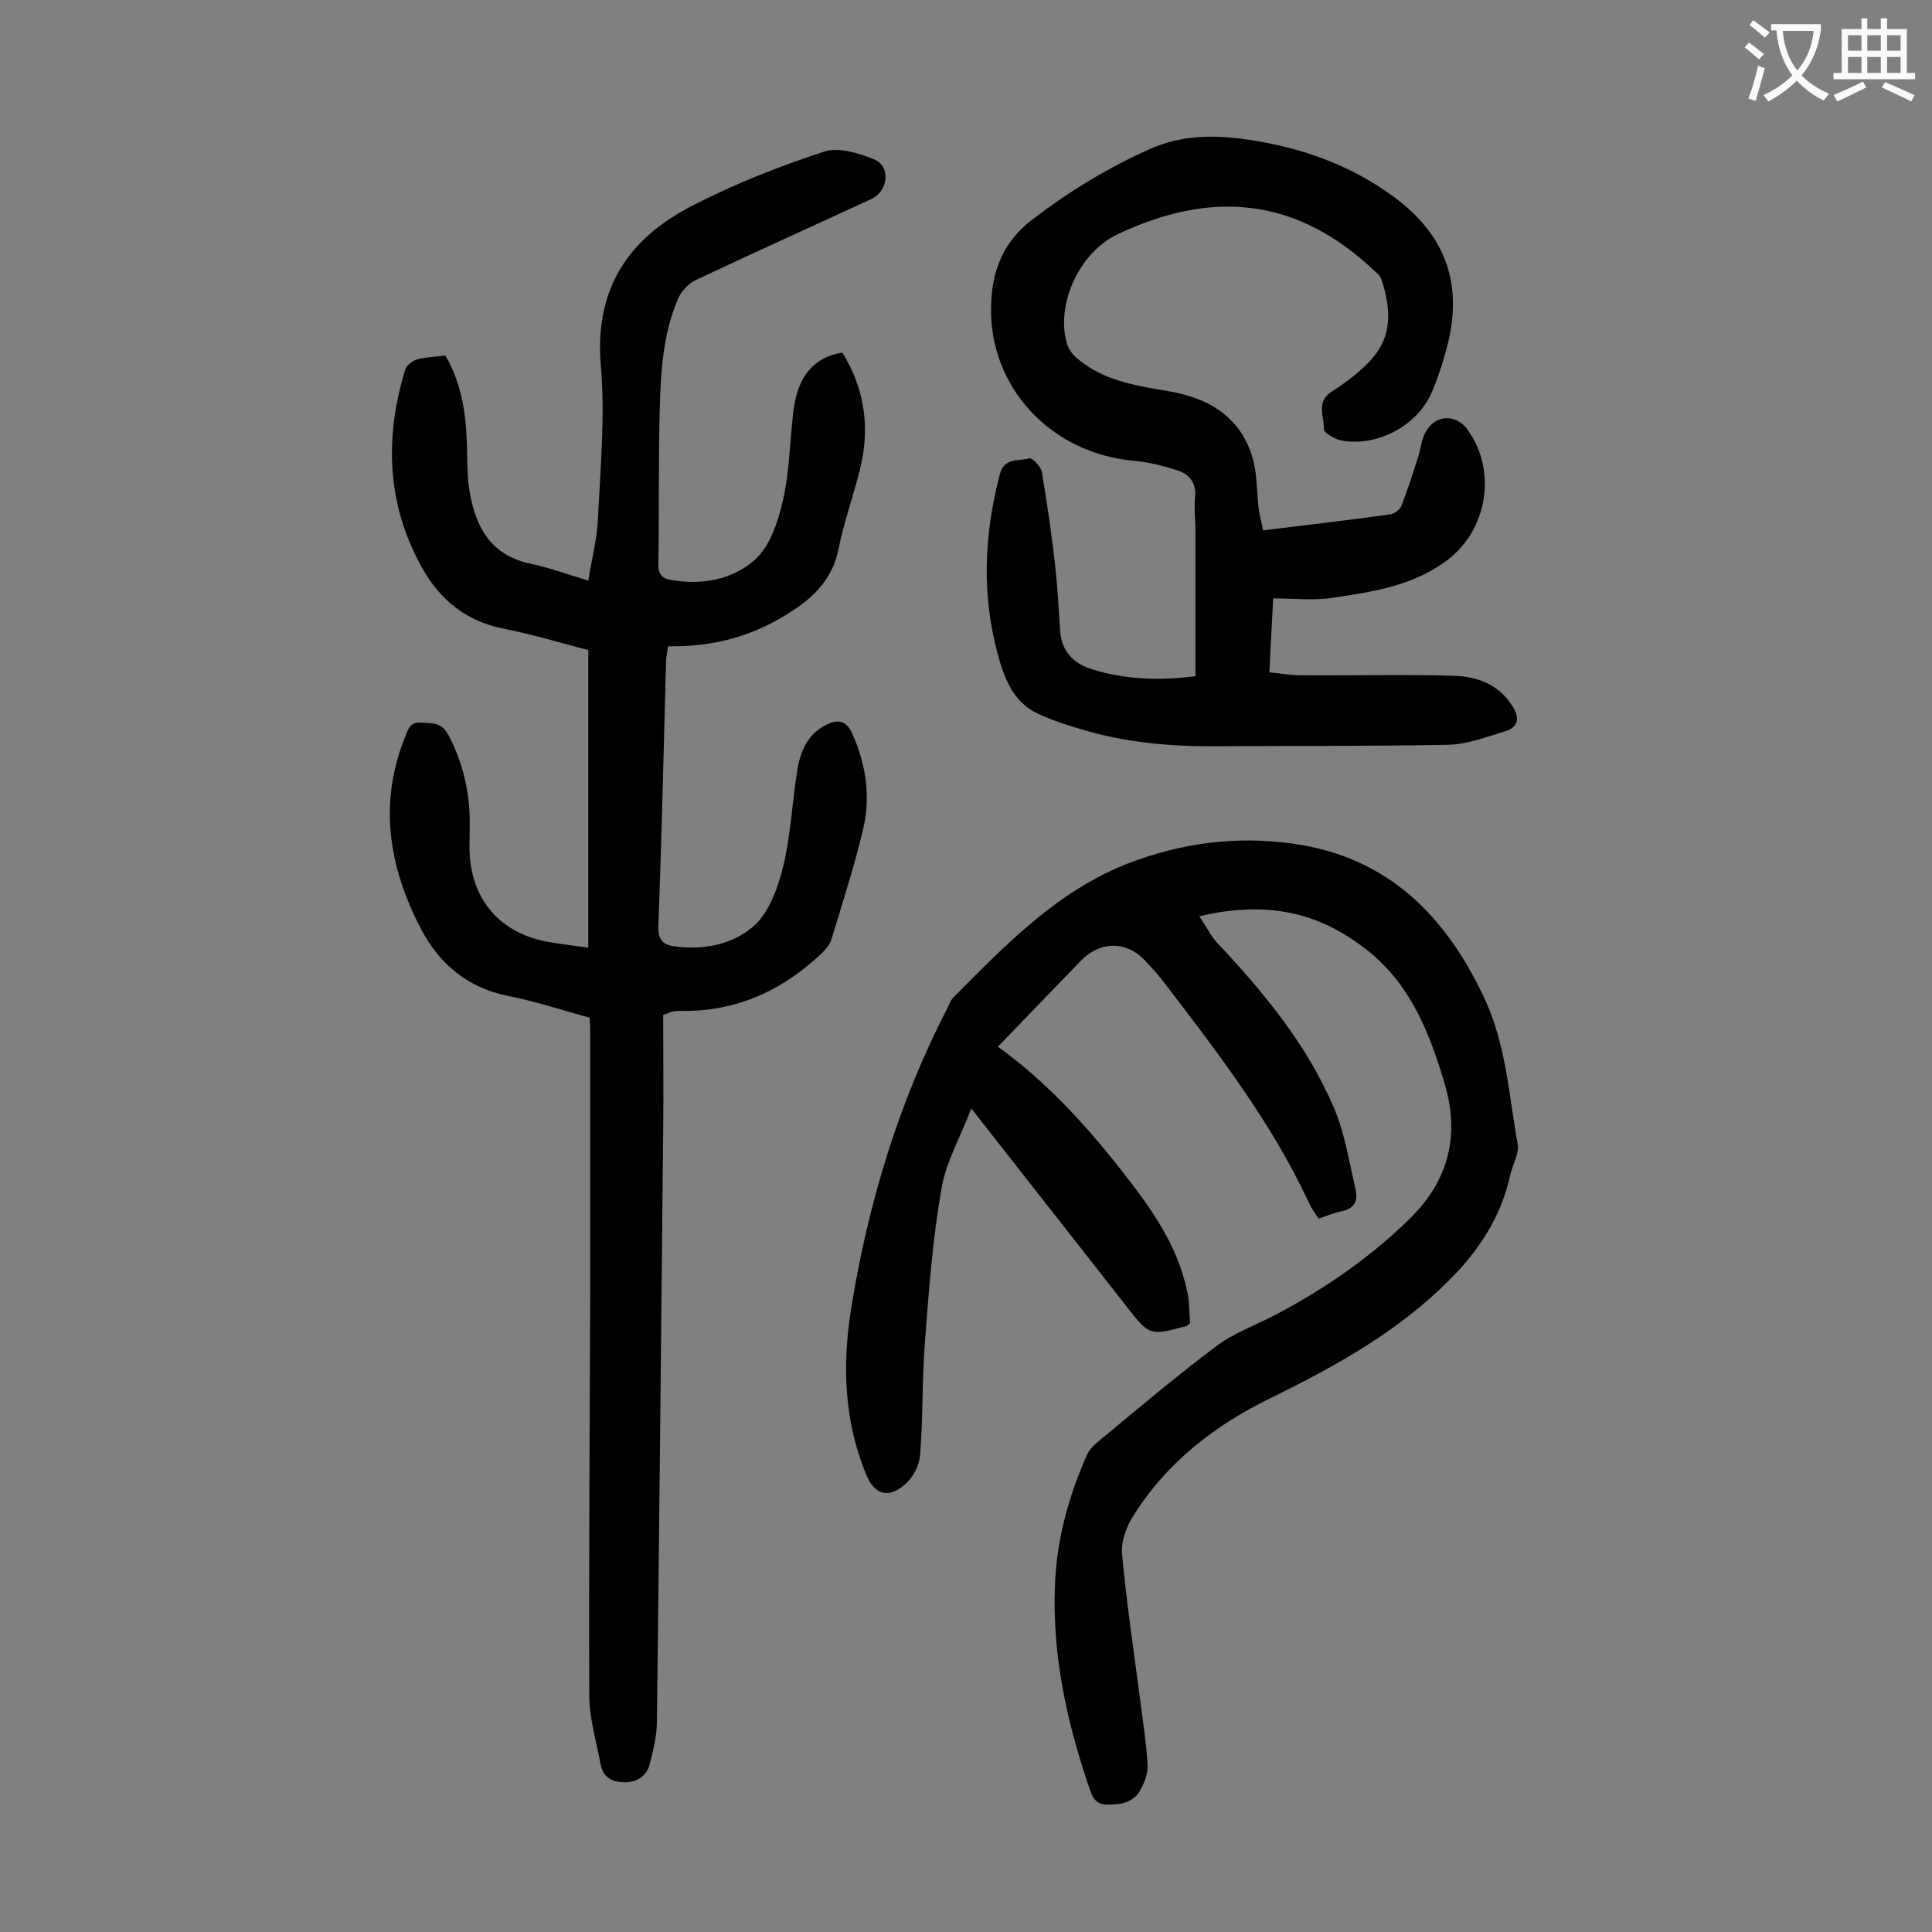
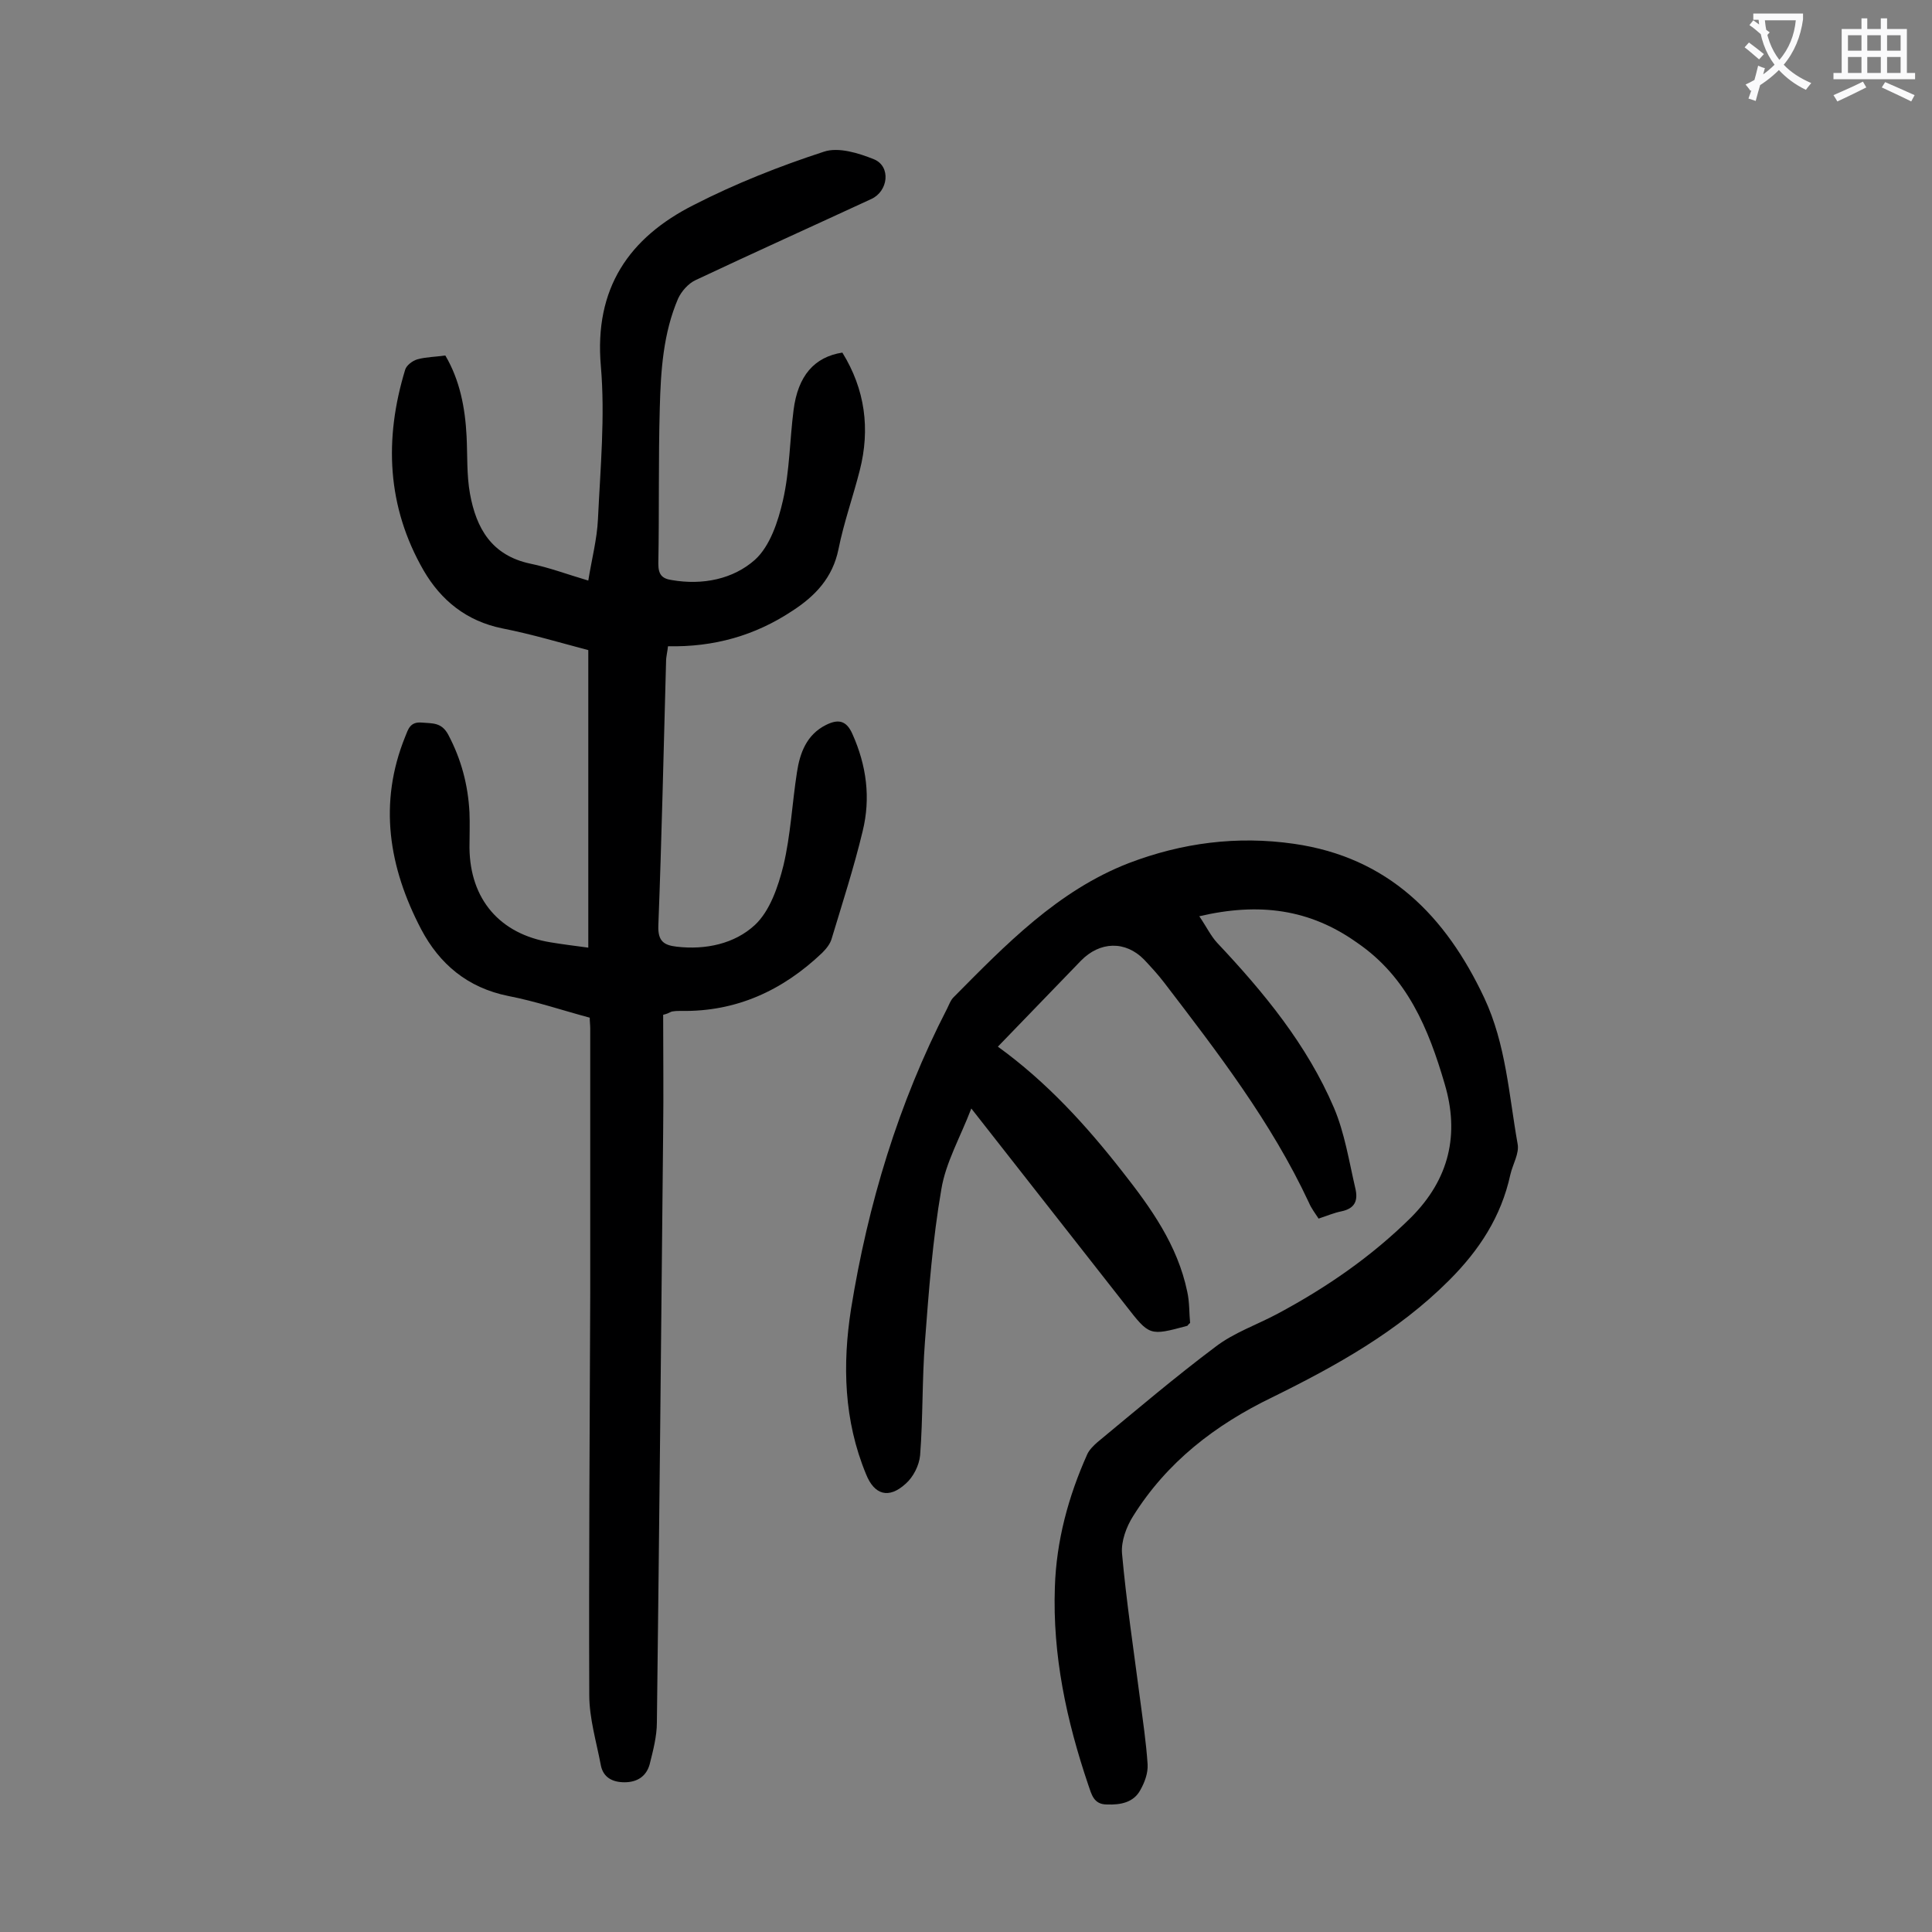
<svg xmlns="http://www.w3.org/2000/svg" enable-background="new 0 0 400 400" viewBox="0 0 400 400">
  <rect x="0" y="0" width="400" height="400" fill="#808080" stroke="none" />
  <g fill="#000001">
    <path d="m137.3 210.1c0 8 .1 16.1 0 24.1-.4 40.8-.8 81.6-1.3 122.4 0 2.9-.8 5.9-1.5 8.7-.7 2.5-2.6 3.7-5.2 3.7-2.5 0-4.4-1-4.9-3.5-.9-4.8-2.4-9.7-2.4-14.6-.1-27.6.1-55.3.2-82.9 0-18.4 0-36.7 0-55.1 0-.7-.1-1.3-.1-2.2-5.6-1.5-11.2-3.4-16.9-4.5-8.4-1.7-14.2-6.6-18-13.8-6.7-12.8-8.9-26.1-3.3-39.9.6-1.5 1-3.1 3.4-2.9 2.2.2 4.1-.1 5.5 2.5 2.7 5.1 4.1 10.4 4.4 16.1.1 2.4 0 4.9 0 7.3.1 10.7 6.3 17.9 16.8 19.6 2.4.4 4.8.7 7.8 1.1 0-20.6 0-40.9 0-61.6-5.7-1.5-11.7-3.3-17.8-4.5-7.4-1.5-12.7-5.8-16.3-12-7.6-13.2-8.2-27.2-3.8-41.6.3-.9 1.5-1.8 2.5-2.1 1.8-.5 3.7-.5 5.8-.8 3 5.1 4.1 10.8 4.4 16.7.2 4 0 8 .7 11.9 1.3 7.2 4.5 12.8 12.5 14.5 3.9.8 7.6 2.2 12 3.5.7-4.4 1.8-8.5 2-12.7.5-10.6 1.5-21.3.6-31.7-1.4-16.1 5.8-26.6 19.3-33.4 8.6-4.4 17.7-8 26.9-11 3-1 7.2.3 10.4 1.6 3.5 1.5 2.9 6.6-.6 8.2-12.1 5.6-24.3 11.1-36.4 16.8-1.5.7-2.9 2.3-3.6 3.8-3.1 7.2-3.6 15-3.8 22.7-.3 10.7-.1 21.5-.3 32.2 0 2.2.7 3.1 2.8 3.4 6.4 1.1 12.7-.2 17.2-4.2 3.1-2.8 4.8-7.9 5.8-12.3 1.4-6.1 1.4-12.5 2.2-18.7.9-7.1 4.3-11 10.1-11.9 4.7 7.6 5.8 15.8 3.6 24.4-1.4 5.5-3.3 10.8-4.4 16.3-1.2 5.9-4.8 9.7-9.6 12.8-7.7 5.1-16.2 7.5-25.7 7.3-.1 1.1-.4 2.1-.4 3.2-.5 18.2-.9 36.5-1.6 54.7-.1 3.2 1.2 4 3.8 4.3 6 .7 12-.6 16.2-4.5 3.1-2.9 4.8-7.9 5.9-12.3 1.5-6.3 1.8-12.9 2.8-19.3.6-4 2-7.8 6-9.8 2.4-1.2 4.2-1.1 5.5 1.9 2.9 6.5 3.8 13.2 2.1 20.1-1.8 7.5-4.2 14.9-6.4 22.2-.3 1.1-1.1 2.1-2 3-8.2 7.8-17.8 12.2-29.2 12-.6 0-1.1 0-1.7.1-.2 0-.4.1-.6.2-.8.4-1.1.4-1.4.5z" />
    <path d="m248.3 189.7c1.5 2.2 2.4 4.1 3.7 5.5 9.7 10.3 18.6 21.1 24.2 34.2 2.2 5.2 3.1 11 4.4 16.6.6 2.5 0 4.2-2.9 4.8-1.5.3-2.9.9-4.7 1.5-.7-1.1-1.5-2.1-2-3.3-7.8-16.7-18.9-31.1-30-45.6-1.3-1.7-2.7-3.2-4.1-4.7-3.9-4-9.2-3.8-13.1.2-5.7 5.9-11.3 11.7-17.2 17.8 10.1 7.3 18.3 16.3 25.8 25.9 5.9 7.5 11.4 15.2 13.4 24.8.5 2.2.4 4.6.6 6.5-.5.4-.5.6-.6.6-7.8 2.1-7.8 2.1-12.7-4.2-10.4-13.3-20.9-26.6-32-40.8-2.3 6-5.3 11.2-6.2 16.7-1.8 10.4-2.6 21-3.4 31.6-.6 7.8-.4 15.7-1 23.5-.2 2.1-1.4 4.5-3 5.9-3.5 3.2-6.5 2.3-8.2-2-4.6-11.1-4.9-22.7-3.1-34.2 3.5-21.7 9.8-42.6 19.9-62.2.4-.8.7-1.7 1.3-2.3 10.8-10.9 21.6-22.1 36.3-27.8 11-4.2 22.4-5.7 34.2-4 19.5 2.8 31.4 14.9 39.4 31.9 4.5 9.6 5.1 20.1 6.9 30.2.4 2-1 4.2-1.5 6.4-1.9 8.7-6.4 15.6-12.7 21.9-10.6 10.6-23.4 17.7-36.6 24.2-11.8 5.7-21.8 13.4-28.8 24.6-1.4 2.2-2.5 5.2-2.3 7.7.9 10 2.4 19.9 3.7 29.9.6 4.6 1.3 9.2 1.6 13.8.1 1.8-.6 3.7-1.5 5.3-1.4 2.6-4.1 3.1-6.9 3-2.8 0-3.2-2.1-3.9-4.1-4.5-13.3-7.4-26.8-6.9-40.9.3-9.6 2.8-18.8 6.7-27.5.4-.9 1.3-1.8 2.1-2.5 8.1-6.7 16.1-13.5 24.5-19.8 3.8-2.9 8.5-4.5 12.8-6.8 10.1-5.4 19.4-11.8 27.6-19.9 8-8 10.1-17.3 7-27.7-3.3-11.3-7.7-22.1-18.1-29.2-9.8-7-20.3-8.4-32.7-5.5z" />
-     <path d="m263.6 123.9c-.3 5.1-.5 10.1-.8 15.3 2.3.2 4.3.6 6.4.6 10.5.1 21-.2 31.5.1 4.8.1 9.4 1.6 12.3 6.1 1.6 2.4 1.6 4.5-1.4 5.4-3.9 1.2-7.8 2.7-11.8 2.8-16.5.3-32.9.2-49.4.3-9 0-17.9-.9-26.5-3.5-3.4-1-6.8-2.1-9.9-3.7-4.3-2.4-6.1-7-7.3-11.4-3.5-12.5-3-25.1.3-37.7.9-3.5 3.9-2.7 6.1-3.3.6-.2 2.4 1.7 2.6 2.8 1.1 6.6 2.1 13.2 2.8 19.9.5 4.4.7 8.8 1 13.2.4 4.2 2.8 6.6 6.7 7.8 7.1 2.2 14.3 2.3 21.3 1.4 0-10.4 0-20.5 0-30.5 0-2.1-.3-4.2-.1-6.3.4-3.3-1.2-5.1-3.9-5.9-2.8-.9-5.7-1.6-8.7-1.9-17.3-1.5-30.2-15.4-29.6-32.3.2-7.1 2.5-13.1 8.6-17.7 7.6-5.8 15.6-10.7 24.4-14.6 6.6-2.9 13.2-2.9 20.1-1.9 11 1.6 21.2 5.2 30.2 11.8 10.8 7.9 14.5 18.1 11.1 31.1-.8 3-1.7 5.9-2.9 8.8-2.8 7.3-11.3 12-19 10.6-1.4-.3-3.6-1.6-3.6-2.3.1-2.6-1.7-5.7 1.6-7.8 2.5-1.6 4.9-3.4 7.1-5.5 5.2-5 5.6-10.4 3.2-17.8-.2-.6-.7-1.1-1.2-1.5-16.3-15.6-34-17-53.4-7.8-8 3.8-12.7 14.4-10.6 22.3.3 1.3 1.2 2.6 2.2 3.4 5.3 4.5 11.8 5.6 18.4 6.7 8.9 1.4 15.9 5.5 18.2 14.9.7 3.1.6 6.4 1 9.5.2 1.5.6 2.9.9 4.5 9-1.1 17.7-2.1 26.3-3.3.9-.1 2.1-1 2.4-1.9 1.3-3.4 2.4-6.8 3.5-10.3.5-1.6.6-3.3 1.4-4.7 1.9-3.8 6.3-4 8.7-.7 6.2 8.5 4.2 20.8-4.2 27.1-6.9 5.2-15.1 6.5-23.3 7.7-3.9.7-8.3.2-12.7.2z" />
  </g>
-   <path d="m362.1 8.8c1.1.8 2.1 1.6 3.1 2.4l-1 1.1c-1.3-1.1-2.3-2-3-2.5zm1.9 4.8c.5.2.9.4 1.4.5-.6 2.3-1.3 4.5-1.9 6.8l-1.5-.5c.8-2.1 1.4-4.3 2-6.8zm-1-9.4c1.3.9 2.4 1.8 3.4 2.5l-1 1.1c-1.4-1.2-2.4-2.1-3.2-2.6zm3.7 2.2v-1.4h10.3v1.2c-.5 3.6-1.8 6.8-4 9.4 1.5 1.6 3.4 2.8 5.7 3.8-.3.4-.7.8-1.1 1.4-2.3-1.1-4.1-2.5-5.6-4.1-1.6 1.6-3.6 3.1-5.9 4.3-.3-.5-.7-.9-1-1.3 2.4-1.1 4.4-2.5 6-4.1-1.9-2.5-3-5.6-3.3-9.3h-1.1zm8.8 0h-6.4c.3 3.3 1.3 6 3 8.2 2-2.3 3.1-5.1 3.4-8.2z" fill="#fafafb" />
+   <path d="m362.1 8.8c1.1.8 2.1 1.6 3.1 2.4l-1 1.1c-1.3-1.1-2.3-2-3-2.5zm1.9 4.8c.5.2.9.4 1.4.5-.6 2.3-1.3 4.5-1.9 6.8l-1.5-.5c.8-2.1 1.4-4.3 2-6.8zm-1-9.4c1.3.9 2.4 1.8 3.4 2.5l-1 1.1c-1.4-1.2-2.4-2.1-3.2-2.6zv-1.4h10.3v1.2c-.5 3.6-1.8 6.8-4 9.4 1.5 1.6 3.4 2.8 5.7 3.8-.3.4-.7.8-1.1 1.4-2.3-1.1-4.1-2.5-5.6-4.1-1.6 1.6-3.6 3.1-5.9 4.3-.3-.5-.7-.9-1-1.3 2.4-1.1 4.4-2.5 6-4.1-1.9-2.5-3-5.6-3.3-9.3h-1.1zm8.8 0h-6.4c.3 3.3 1.3 6 3 8.2 2-2.3 3.1-5.1 3.4-8.2z" fill="#fafafb" />
  <path d="m385.3 3.8h1.3v2.2h2.8v-2.2h1.3v2.2h4.1v9.1h1.7v1.3h-16.9v-1.3h1.7v-9.1h4.1v-2.2zm.4 13.1.7 1.2c-1.8.9-3.8 1.9-6 2.9-.2-.4-.5-.8-.8-1.3 2.3-1 4.3-1.9 6.1-2.8zm-3.1-6.4h2.8v-3.2h-2.8zm0 4.6h2.8v-3.3h-2.8zm4-4.6h2.8v-3.2h-2.8zm0 4.6h2.8v-3.3h-2.8zm3.7 1.9c2.1.9 4.1 1.8 6.1 2.7l-.7 1.3c-2.2-1.1-4.2-2-6.1-2.9zm3.2-9.7h-2.8v3.2h2.8zm-2.8 7.8h2.8v-3.3h-2.8z" fill="#fafafb" />
</svg>